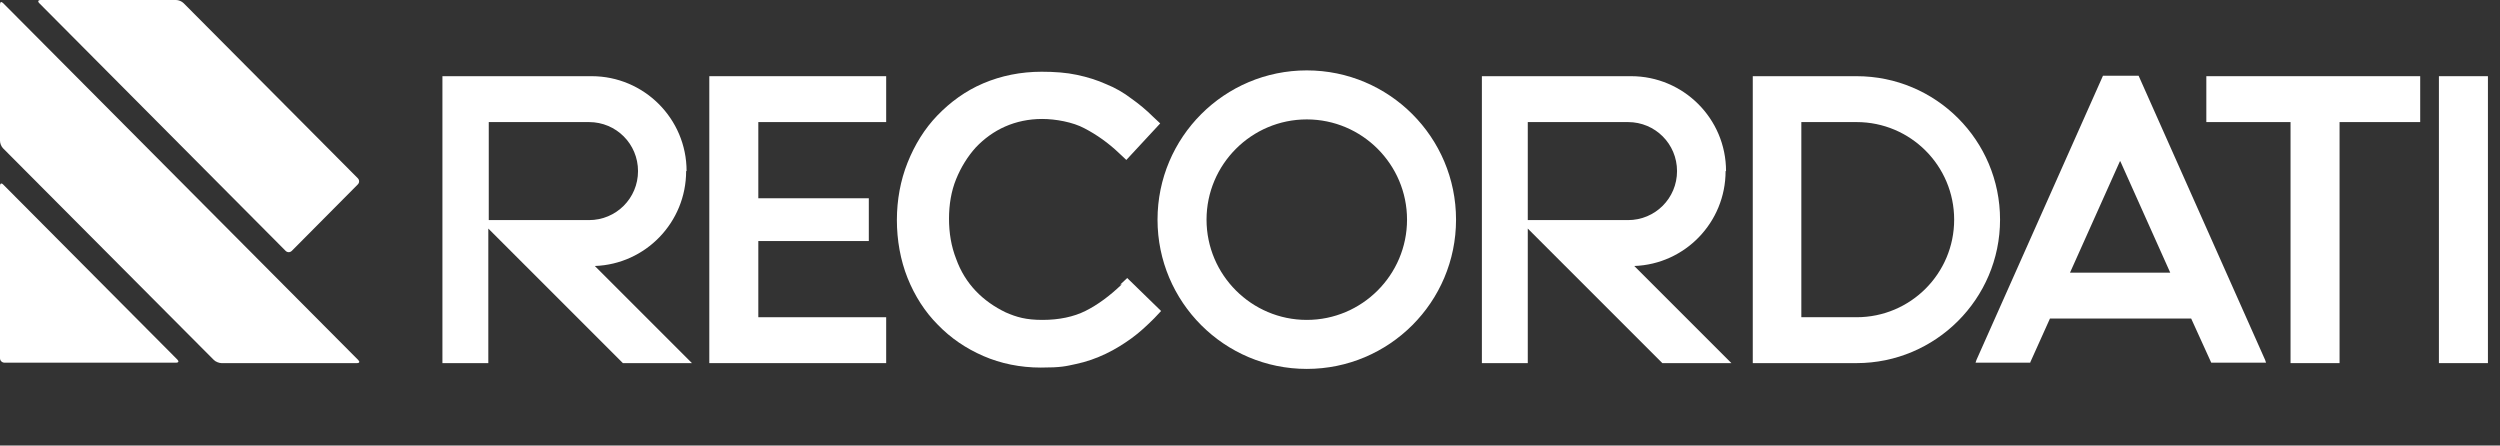
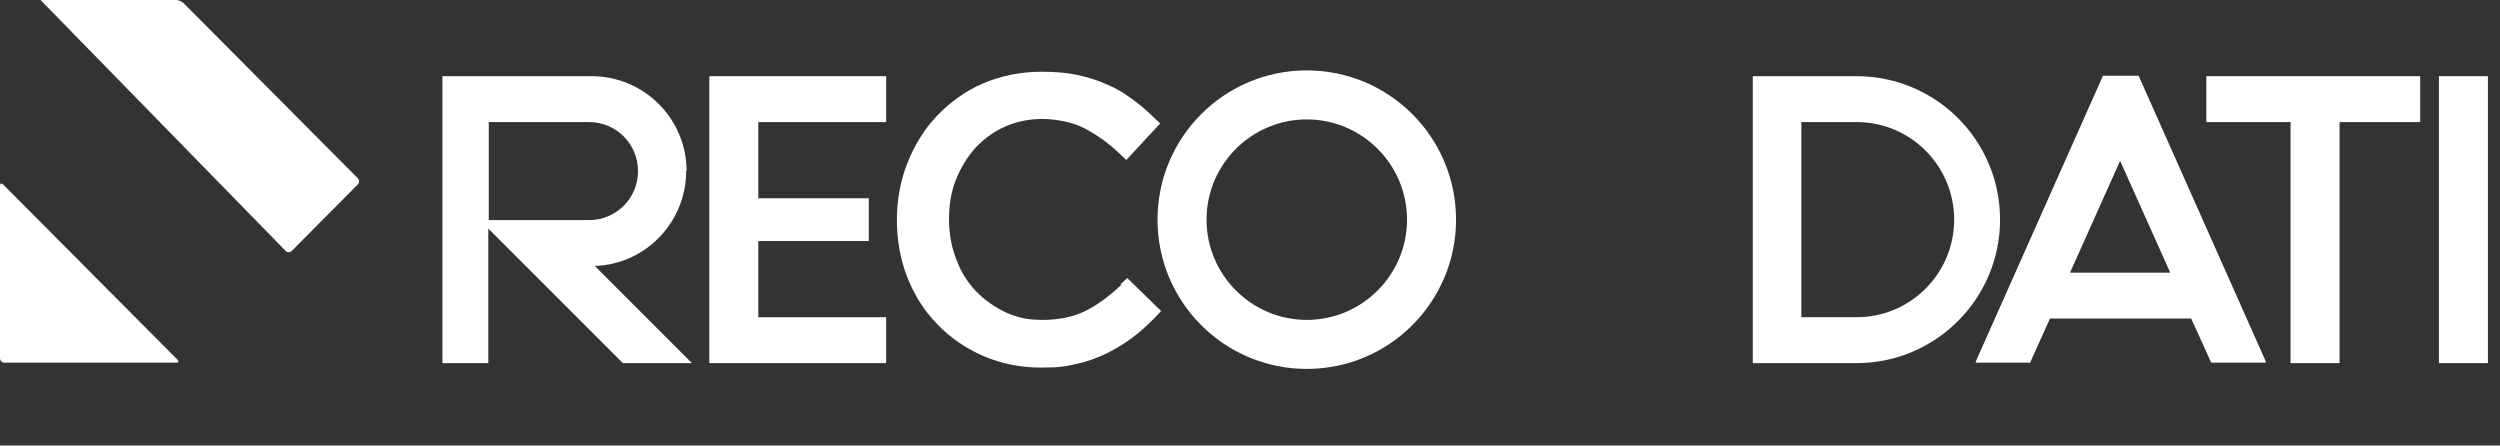
<svg xmlns="http://www.w3.org/2000/svg" width="202" height="36" viewBox="0 0 202 36" fill="none">
  <rect x="0" y="0" width="202" height="36" fill="#333333" stroke="none" />
  <g clip-path="url(#clip0_136_2)">
    <path d="M90.648 22.968C89.676 23.904 88.704 24.624 87.696 25.128C86.76 25.596 85.572 25.848 84.24 25.848C82.908 25.848 82.152 25.632 81.252 25.236C80.352 24.804 79.524 24.228 78.84 23.508C78.156 22.788 77.616 21.924 77.256 20.916C76.86 19.908 76.68 18.828 76.68 17.676C76.68 16.524 76.86 15.444 77.256 14.472C77.652 13.5 78.192 12.636 78.84 11.916C79.524 11.196 80.316 10.62 81.216 10.224C82.116 9.828 83.124 9.612 84.204 9.612C85.284 9.612 86.688 9.864 87.624 10.368C88.596 10.872 89.568 11.556 90.432 12.384L91.008 12.924L93.744 9.972L93.168 9.432C92.628 8.892 92.016 8.388 91.404 7.956C90.792 7.488 90.108 7.092 89.388 6.804C88.668 6.48 87.876 6.228 87.012 6.048C86.184 5.868 85.212 5.796 84.168 5.796C82.476 5.796 80.892 6.12 79.452 6.732C78.012 7.344 76.788 8.244 75.744 9.324C74.7 10.404 73.908 11.7 73.332 13.14C72.756 14.58 72.468 16.164 72.468 17.784C72.468 19.404 72.756 21.024 73.332 22.464C73.908 23.904 74.736 25.2 75.78 26.244C76.824 27.324 78.048 28.152 79.452 28.764C80.856 29.376 82.44 29.7 84.096 29.7C85.752 29.7 86.112 29.592 86.94 29.412C87.804 29.232 88.596 28.944 89.352 28.584C90.108 28.224 90.792 27.792 91.44 27.324C92.088 26.856 92.7 26.28 93.276 25.704L93.816 25.128L91.08 22.464L90.504 23.004L90.648 22.968Z" fill="white" />
    <path d="M150.012 6.156H141.624V29.34H150.012C156.384 29.34 161.604 24.156 161.604 17.748C161.604 11.34 156.42 6.156 150.012 6.156ZM145.584 9.864H150.012C154.368 9.864 157.896 13.392 157.896 17.748C157.896 22.104 154.368 25.632 150.012 25.632H145.548V9.864H145.584Z" fill="white" />
    <path d="M57.312 29.34H71.603V25.632H61.272V19.476H70.2V16.02H61.272V9.864H71.603V6.156H57.312V29.34Z" fill="white" />
    <path d="M201.024 6.156H197.064V29.34H201.024V6.156Z" fill="white" />
    <path d="M178.272 9.864H185.076V29.34H189.036V9.864H195.552V6.156H178.272V9.864Z" fill="white" />
    <path d="M105.588 5.688C98.928 5.688 93.528 11.088 93.528 17.748C93.528 24.408 98.928 29.808 105.588 29.808C112.248 29.808 117.648 24.408 117.648 17.748C117.648 11.088 112.248 5.688 105.588 5.688ZM113.688 17.748C113.688 22.212 110.052 25.848 105.588 25.848C101.124 25.848 97.488 22.212 97.488 17.748C97.488 13.284 101.124 9.648 105.588 9.648C110.052 9.648 113.688 13.284 113.688 17.748Z" fill="white" />
-     <path d="M139.464 13.824C139.464 9.576 136.008 6.156 131.796 6.156H119.736V29.34H123.444V18.468L134.316 29.34H139.896L132.048 21.492C136.152 21.348 139.428 17.964 139.428 13.824H139.464ZM123.444 9.864H131.544C133.74 9.864 135.504 11.628 135.504 13.824C135.504 16.02 133.74 17.784 131.544 17.784H123.444V9.864Z" fill="white" />
    <path d="M55.476 13.824C55.476 9.576 52.02 6.156 47.808 6.156H35.748V29.34H39.456V18.468L50.328 29.34H55.908L48.06 21.492C52.164 21.348 55.44 17.964 55.44 13.824H55.476ZM39.492 9.864H47.592C49.788 9.864 51.552 11.628 51.552 13.824C51.552 16.02 49.788 17.784 47.592 17.784H39.492V9.864Z" fill="white" />
    <path d="M0 15.012C0 14.832 0.108 14.76 0.252 14.904L14.328 29.052C14.472 29.196 14.436 29.304 14.22 29.304H0.36C0.18 29.304 0 29.16 0 28.944V15.012Z" fill="white" />
-     <path d="M0 0.36C0 0.144 0.108 0.108 0.252 0.252L28.944 29.088C29.088 29.232 29.052 29.34 28.836 29.34H17.892C17.712 29.34 17.424 29.232 17.28 29.088L0.252 11.988C0.108 11.844 0 11.592 0 11.376V0.36Z" fill="white" />
-     <path d="M3.276 0C3.096 0 3.024 0.108 3.168 0.252L23.076 20.268C23.22 20.412 23.436 20.412 23.58 20.268L28.908 14.904C29.052 14.76 29.052 14.544 28.908 14.4L14.832 0.252C14.688 0.108 14.436 0 14.22 0H3.276Z" fill="white" />
+     <path d="M3.276 0L23.076 20.268C23.22 20.412 23.436 20.412 23.58 20.268L28.908 14.904C29.052 14.76 29.052 14.544 28.908 14.4L14.832 0.252C14.688 0.108 14.436 0 14.22 0H3.276Z" fill="white" />
    <path d="M164.016 29.34L165.636 25.74H171.324H177.048L178.668 29.304H183.096L183.024 29.088L172.8 6.12H169.92L159.696 29.088L159.624 29.304H164.052L164.016 29.34ZM171.324 13.032L175.356 22.032H167.256L171.288 13.032H171.324Z" fill="white" />
  </g>
  <defs>
    <clipPath id="clip0_136_2">
      <rect width="202" height="36" fill="white" />
    </clipPath>
  </defs>
</svg>